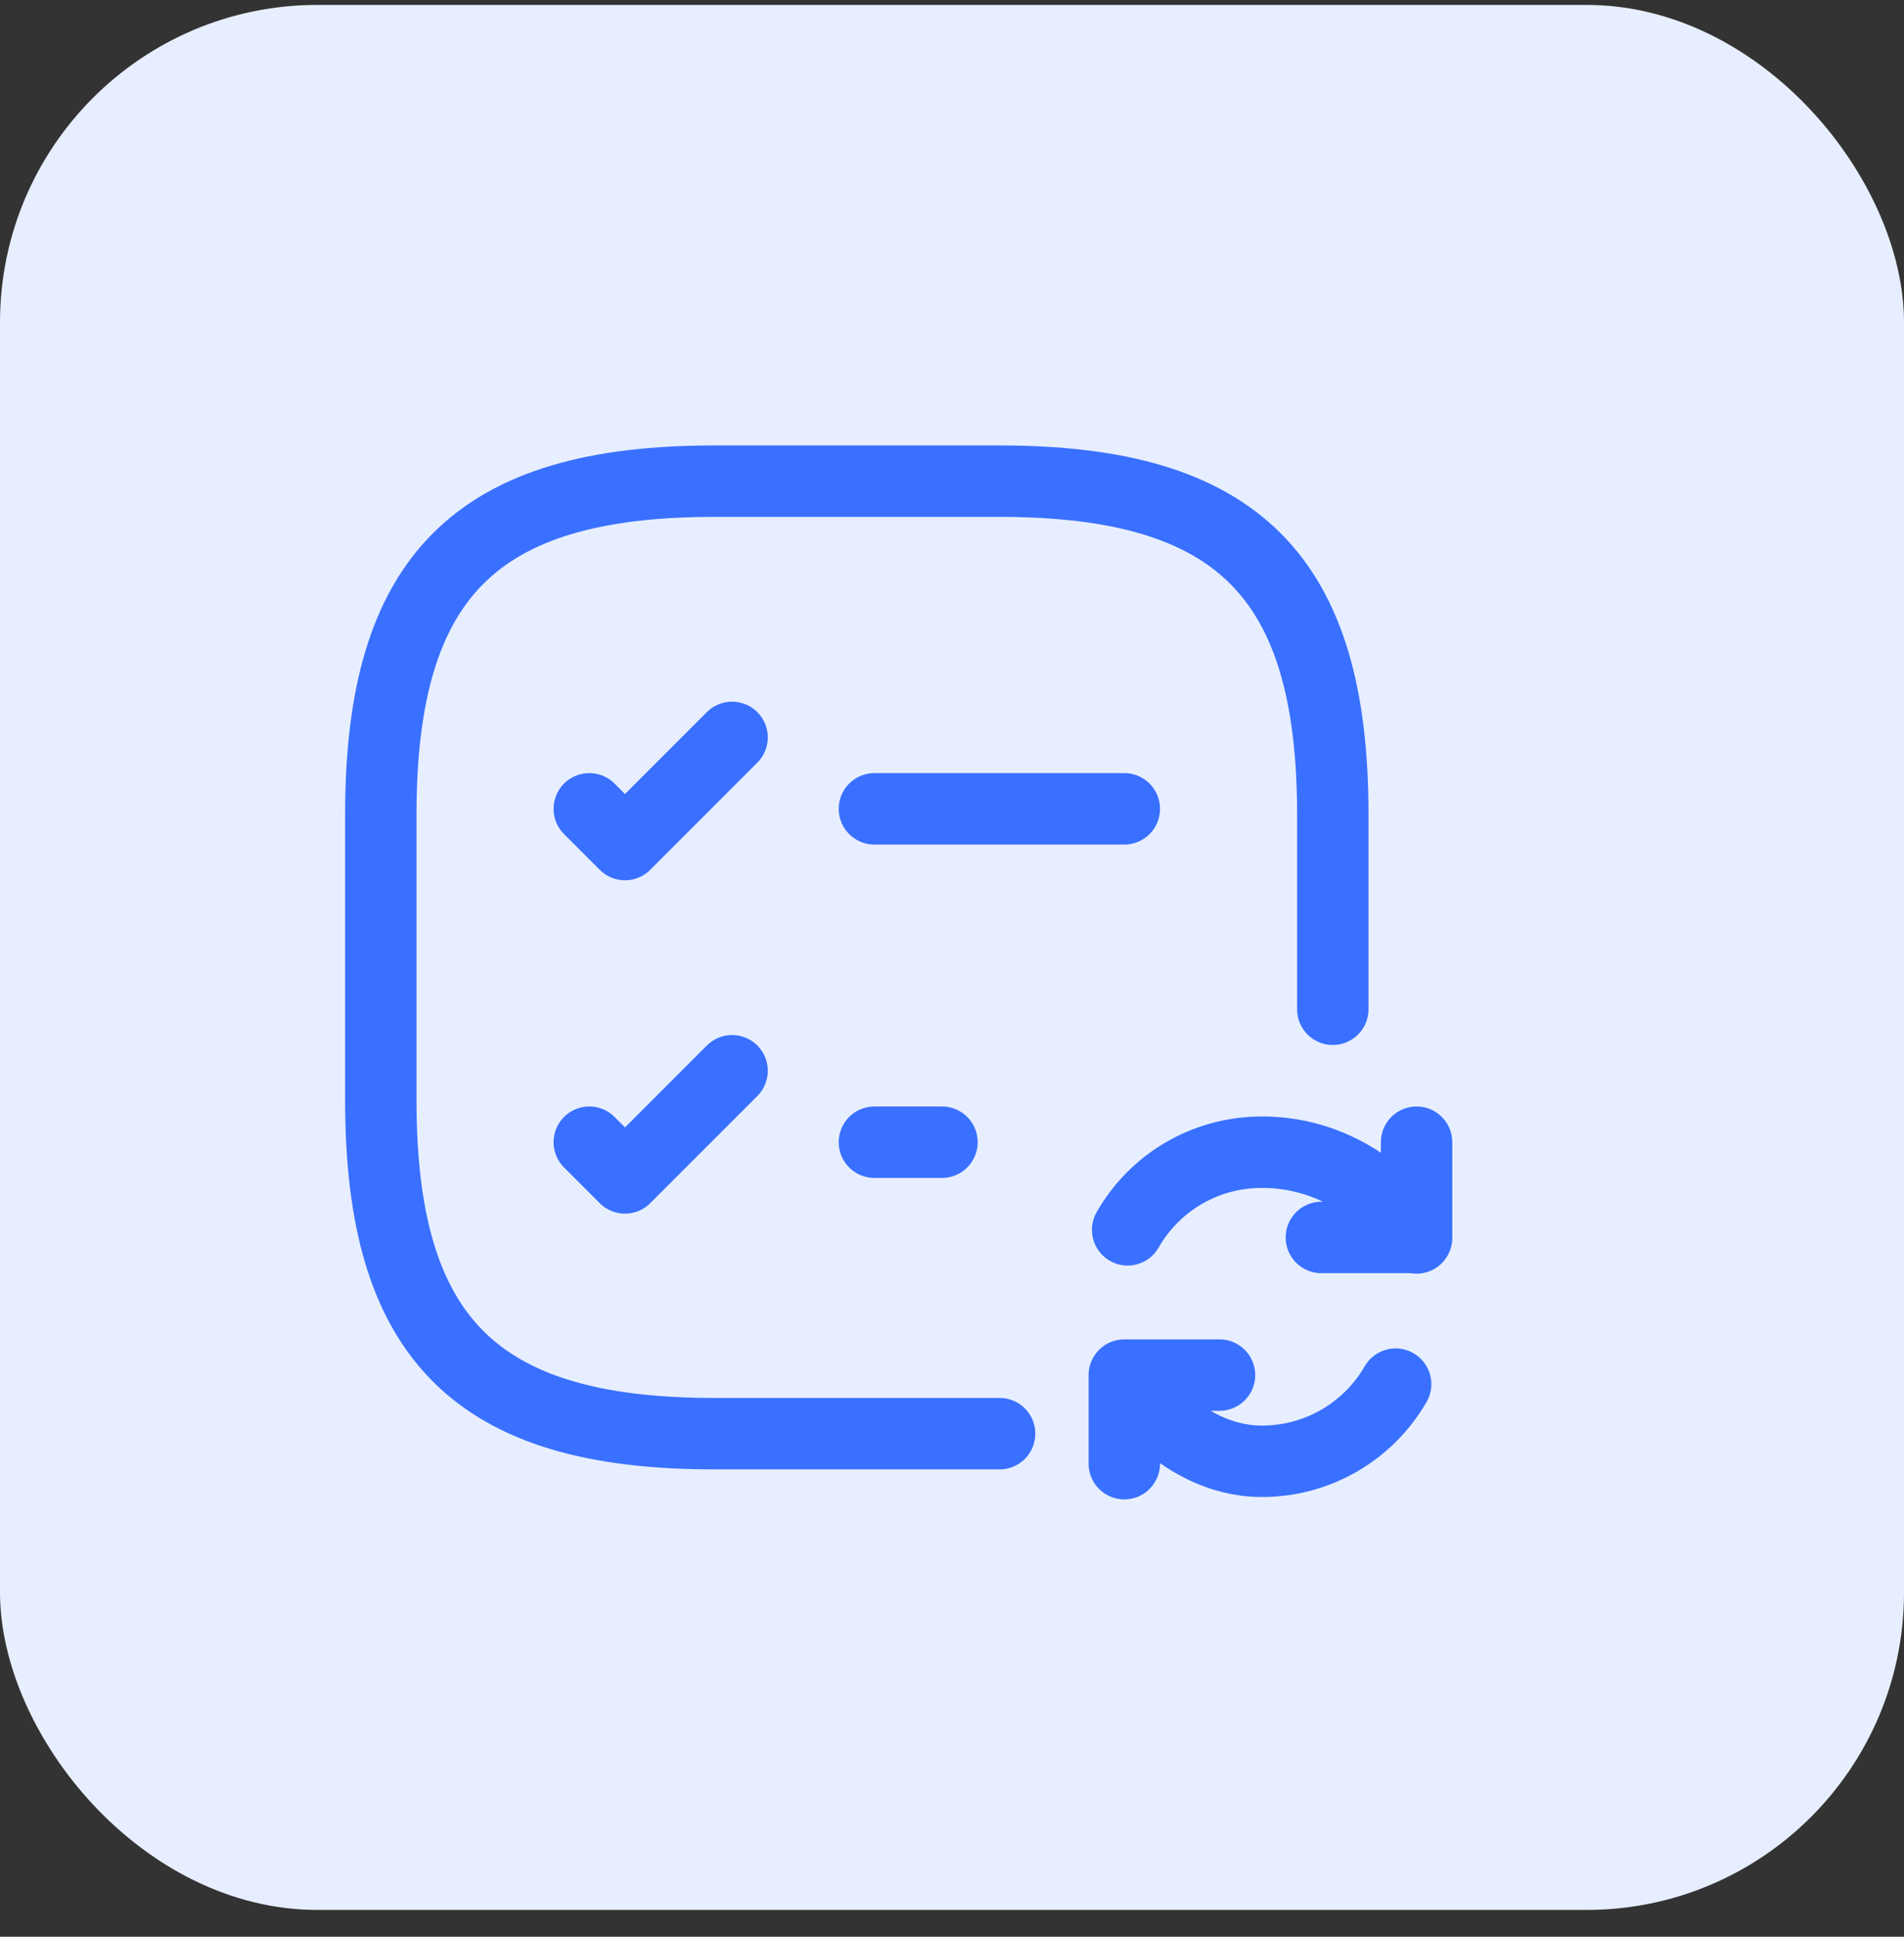
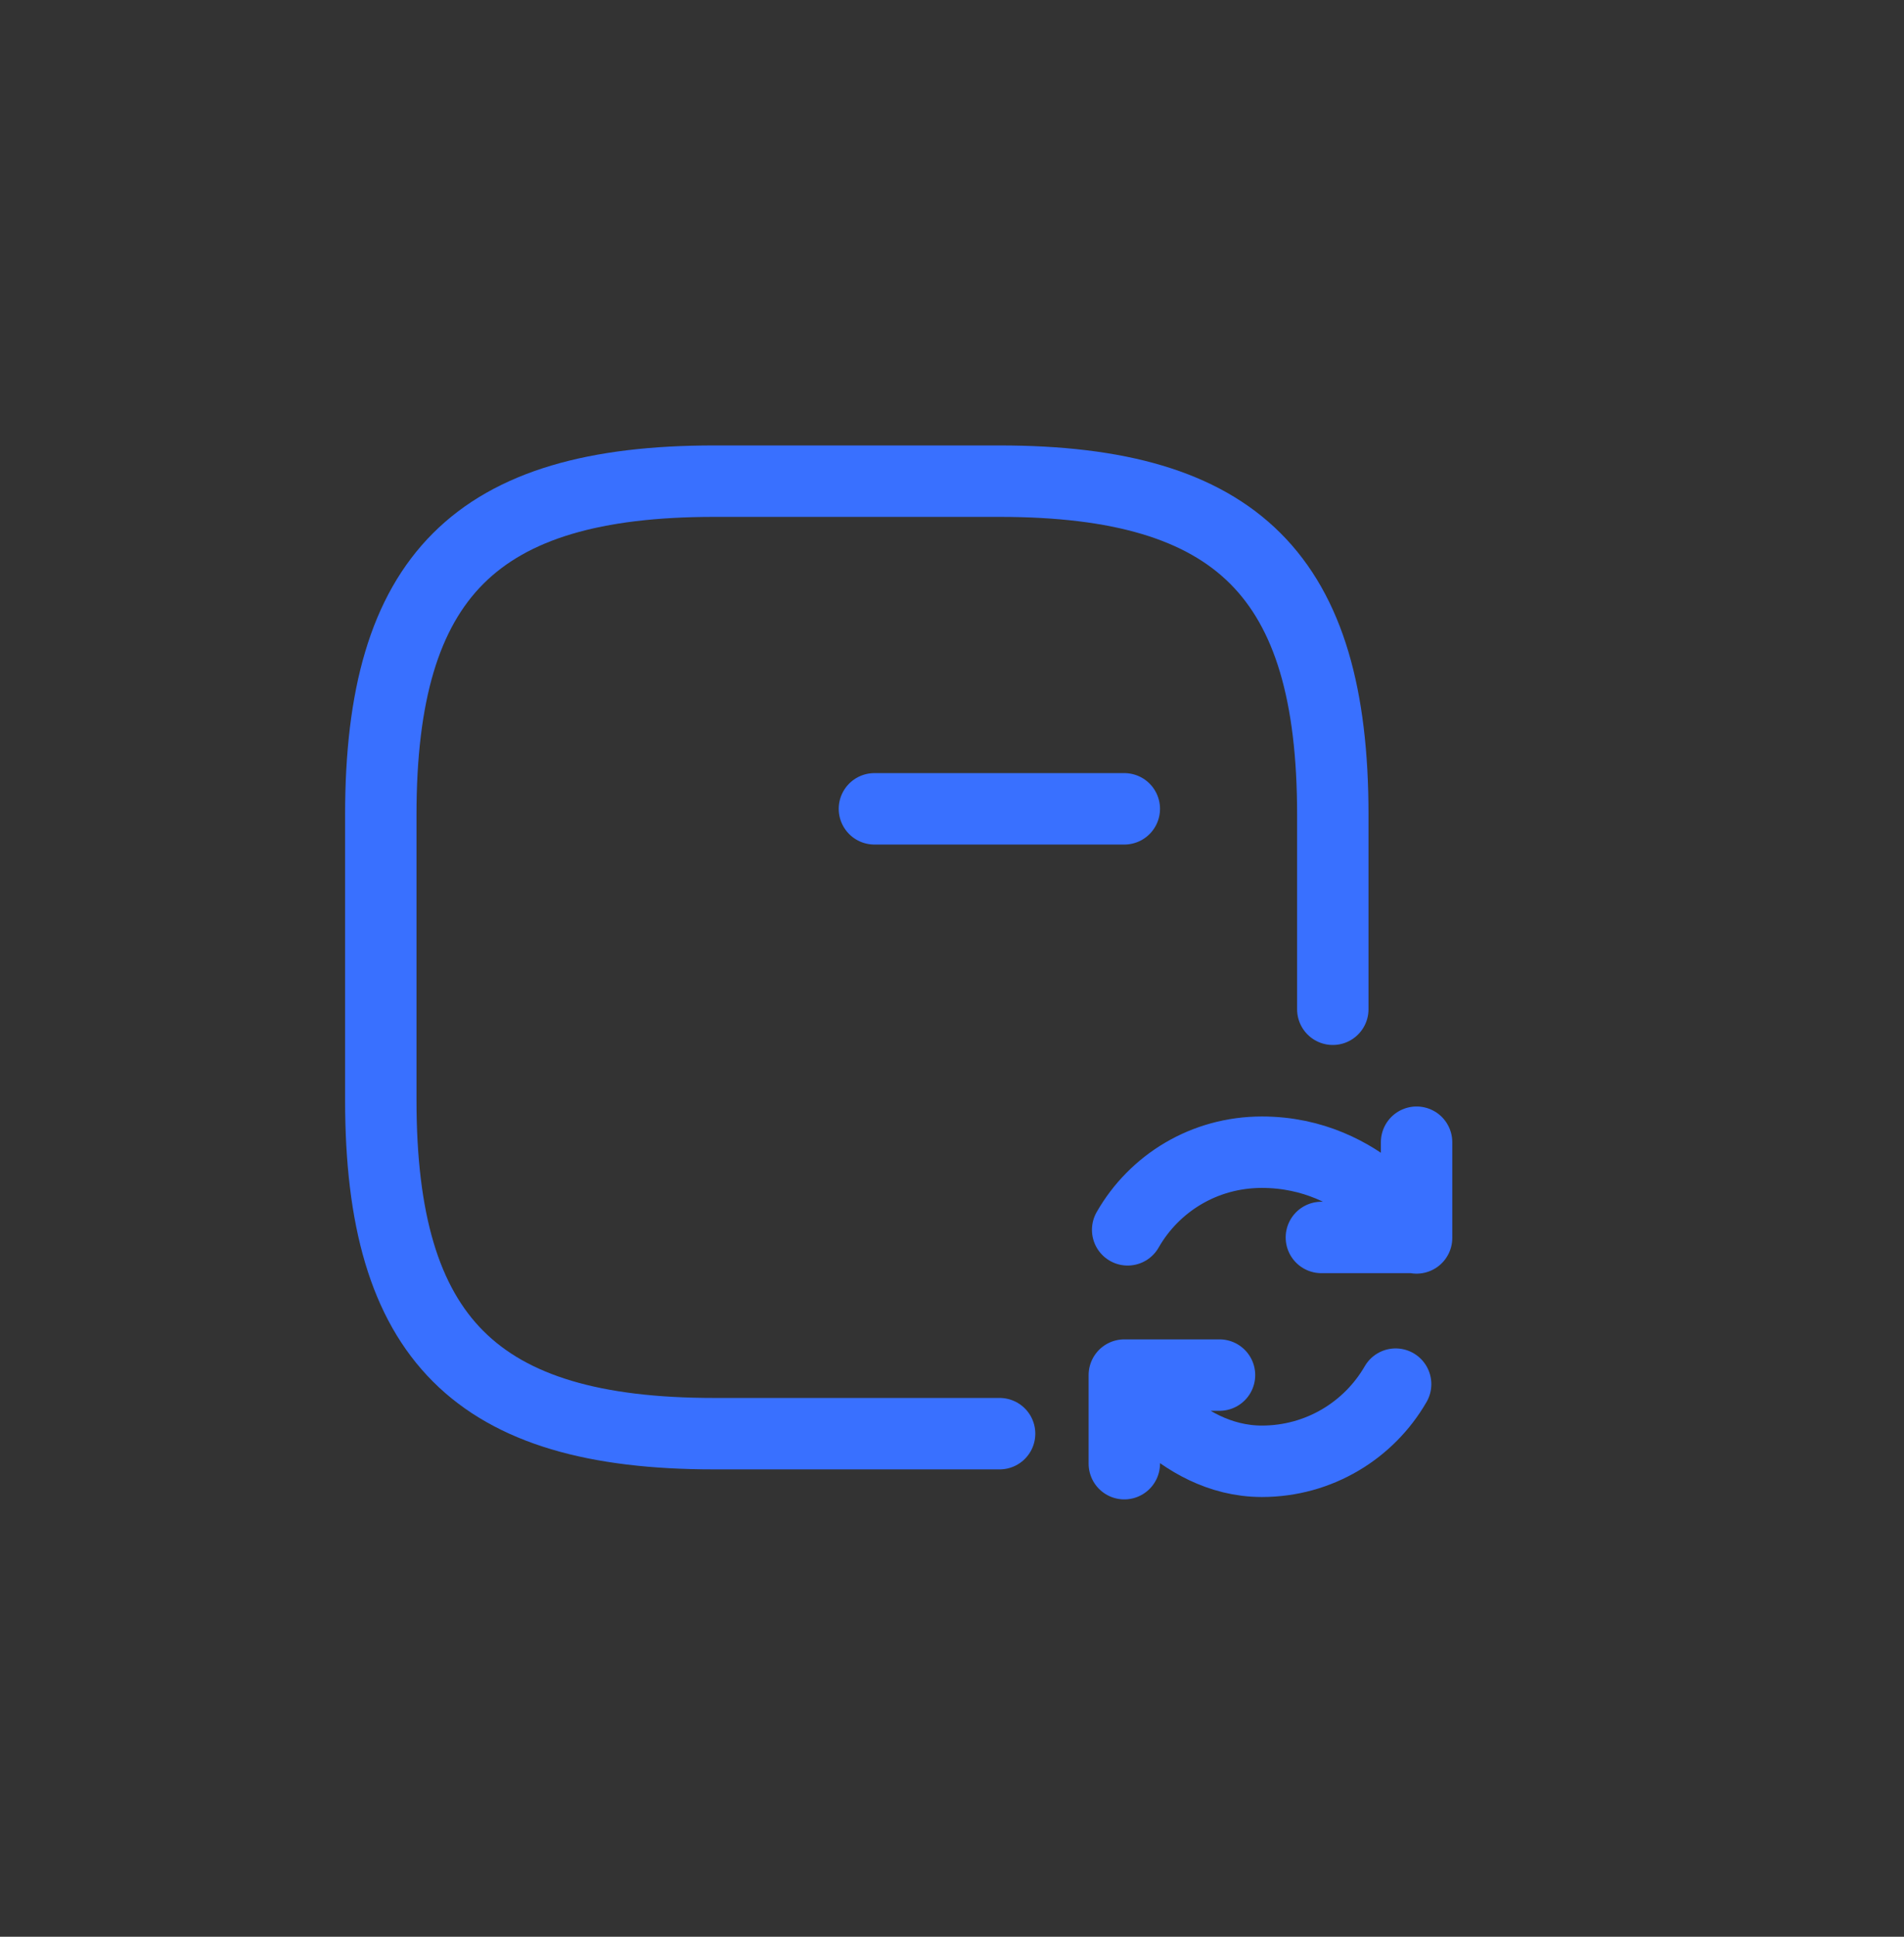
<svg xmlns="http://www.w3.org/2000/svg" width="60" height="61" viewBox="0 0 60 61" fill="none">
  <rect x="0" y="0" width="60" height="61" fill="#333333" stroke="none" />
-   <rect y="0.155" width="60" height="60" rx="10" fill="#E7EEFF" />
  <path d="M27.555 25.475H35.43" stroke="#3970FF" stroke-width="2.25" stroke-linecap="round" stroke-linejoin="round" />
-   <path d="M18.57 25.475L19.695 26.6L23.07 23.225" stroke="#3970FF" stroke-width="2.25" stroke-linecap="round" stroke-linejoin="round" />
-   <path d="M27.555 35.975H29.684" stroke="#3970FF" stroke-width="2.25" stroke-linecap="round" stroke-linejoin="round" />
-   <path d="M18.57 35.975L19.695 37.1L23.07 33.725" stroke="#3970FF" stroke-width="2.25" stroke-linecap="round" stroke-linejoin="round" />
  <path d="M31.5 45.155H22.5C15 45.155 12 42.155 12 34.655V25.655C12 18.155 15 15.155 22.5 15.155H31.5C39 15.155 42 18.155 42 25.655V31.788" stroke="#3970FF" stroke-width="2.25" stroke-linecap="round" stroke-linejoin="round" />
  <path d="M43.98 43.595C43.14 45.05 41.565 46.025 39.765 46.025C37.08 46.025 35.43 43.325 35.43 43.325M35.535 38.735C36.375 37.265 37.95 36.29 39.765 36.29C43.02 36.29 44.64 38.99 44.64 38.99M44.64 35.975V38.975H41.64M38.43 43.31H35.43V46.1" stroke="#3970FF" stroke-width="2.25" stroke-linecap="round" stroke-linejoin="round" />
</svg>